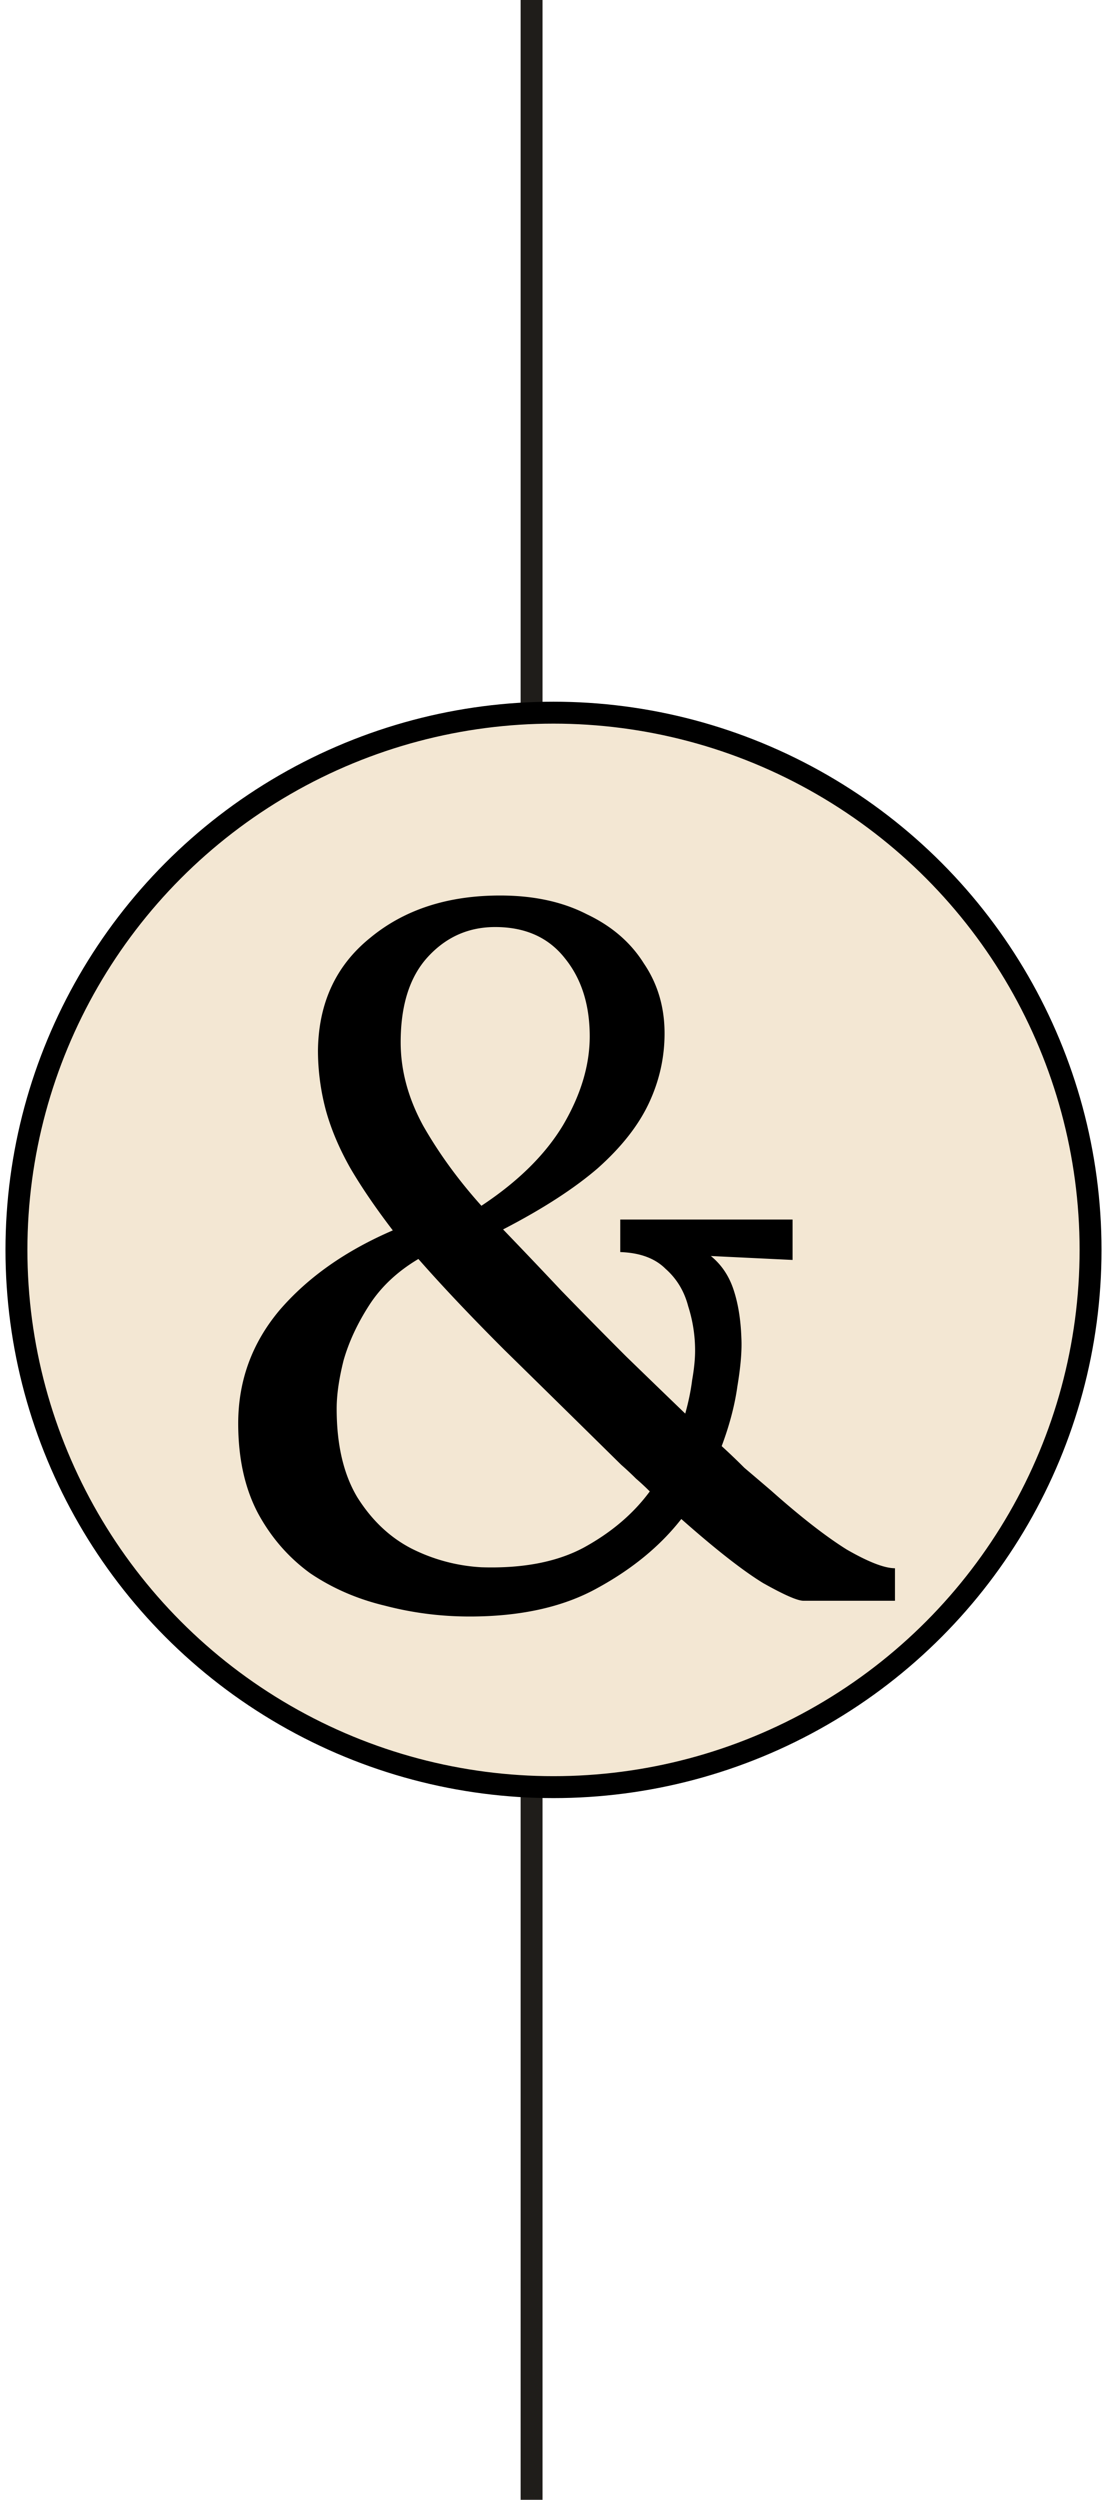
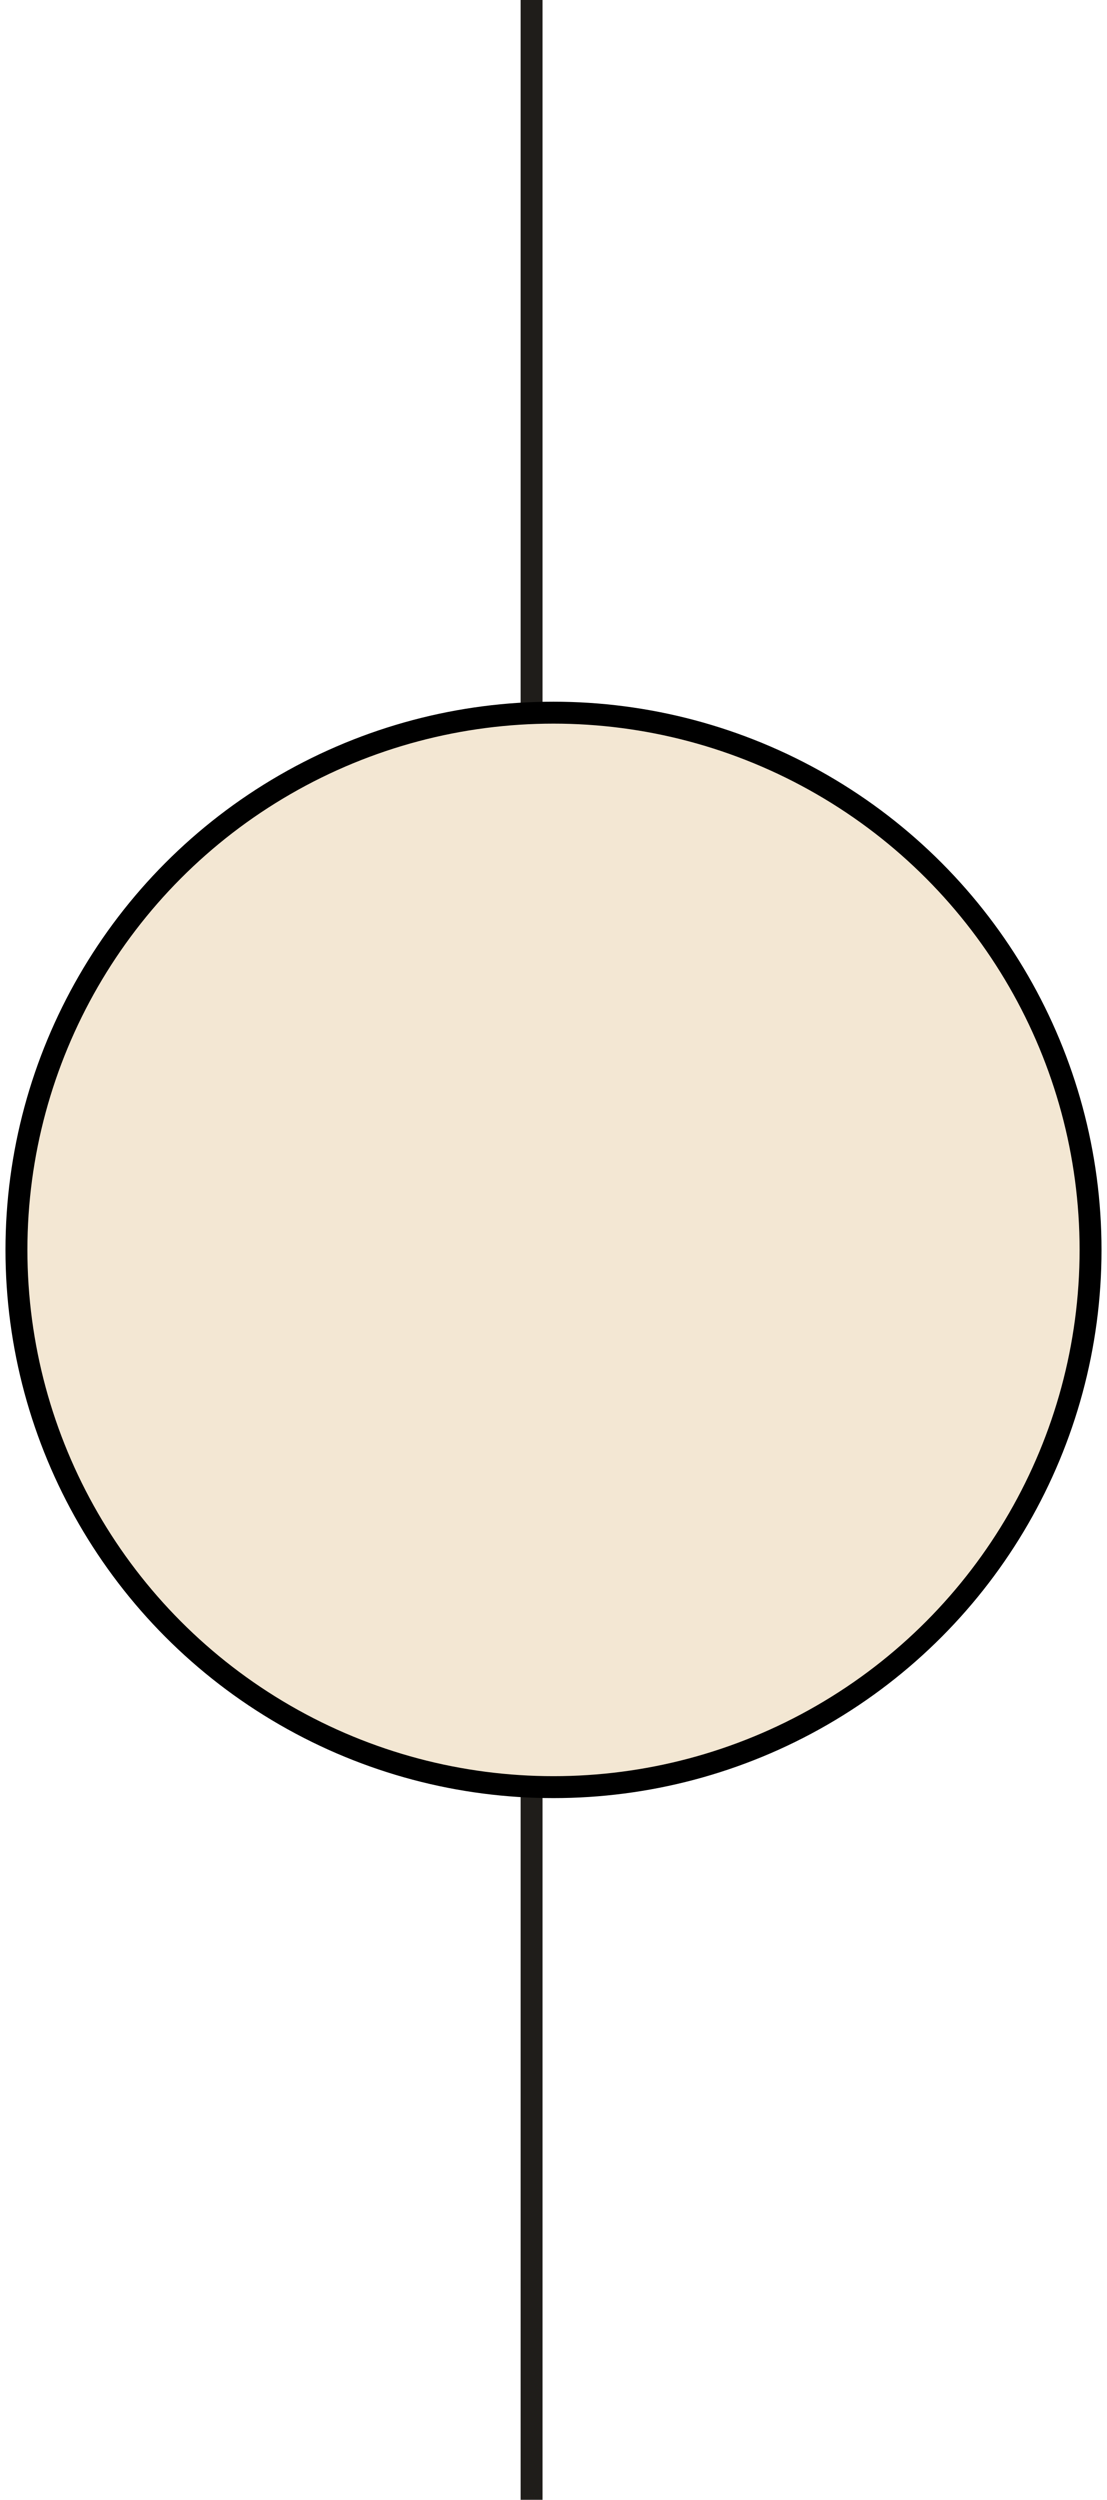
<svg xmlns="http://www.w3.org/2000/svg" width="101" height="228" fill="none">
  <path stroke="#1F1D1A" stroke-width="2" d="M48.5 0v228" />
  <circle cx="50.5" cy="114" r="49" fill="#F3E7D3" stroke="#000" stroke-width="2" />
-   <path fill="#000" d="M42.846 147.437q-3.952 0-7.726-.988-3.773-.898-6.828-2.964-2.964-2.156-4.761-5.48-1.797-3.414-1.797-8.176 0-5.839 3.773-10.331 3.864-4.491 10.332-7.277-2.337-3.054-3.863-5.659-1.528-2.695-2.246-5.301a21.2 21.2 0 0 1-.72-5.48q.09-6.468 4.762-10.241 4.672-3.863 11.859-3.863 4.582 0 7.905 1.707 3.414 1.617 5.21 4.492 1.888 2.784 1.887 6.378 0 3.324-1.437 6.378t-4.671 5.93q-3.235 2.784-8.625 5.57a642 642 0 0 1 5.3 5.569 556 556 0 0 0 5.93 6.019 2056 2056 0 0 0 5.39 5.211q.45-1.617.629-3.054.27-1.528.27-2.696 0-2.066-.63-4.042-.539-2.067-2.066-3.414-1.437-1.437-4.132-1.527v-2.965h15.721v3.683l-7.456-.359q1.437 1.168 2.066 3.055.63 1.886.719 4.402.09 1.707-.36 4.402-.36 2.604-1.437 5.48a60 60 0 0 1 2.066 1.976q1.168.989 2.426 2.066 4.042 3.594 6.917 5.39 2.965 1.707 4.402 1.707V146H73.3q-.808 0-3.683-1.617-2.785-1.707-7.456-5.839-2.875 3.683-7.636 6.288-4.672 2.605-11.68 2.605m1.078-4.491q5.66.179 9.343-1.797 3.773-2.067 6.019-5.121-.63-.628-1.258-1.168-.63-.629-1.347-1.257a6627 6627 0 0 0-10.691-10.511q-4.582-4.582-7.816-8.265-2.874 1.707-4.492 4.222t-2.335 5.031q-.63 2.515-.63 4.402 0 4.941 1.887 8.085 1.977 3.144 4.941 4.672a16.1 16.1 0 0 0 6.379 1.707m0-32.971q5.031-3.324 7.456-7.366 2.426-4.132 2.426-8.085 0-4.312-2.246-7.097-2.245-2.875-6.379-2.875-3.682 0-6.198 2.785-2.426 2.695-2.426 7.726 0 3.862 2.066 7.636 2.157 3.773 5.3 7.276" />
</svg>